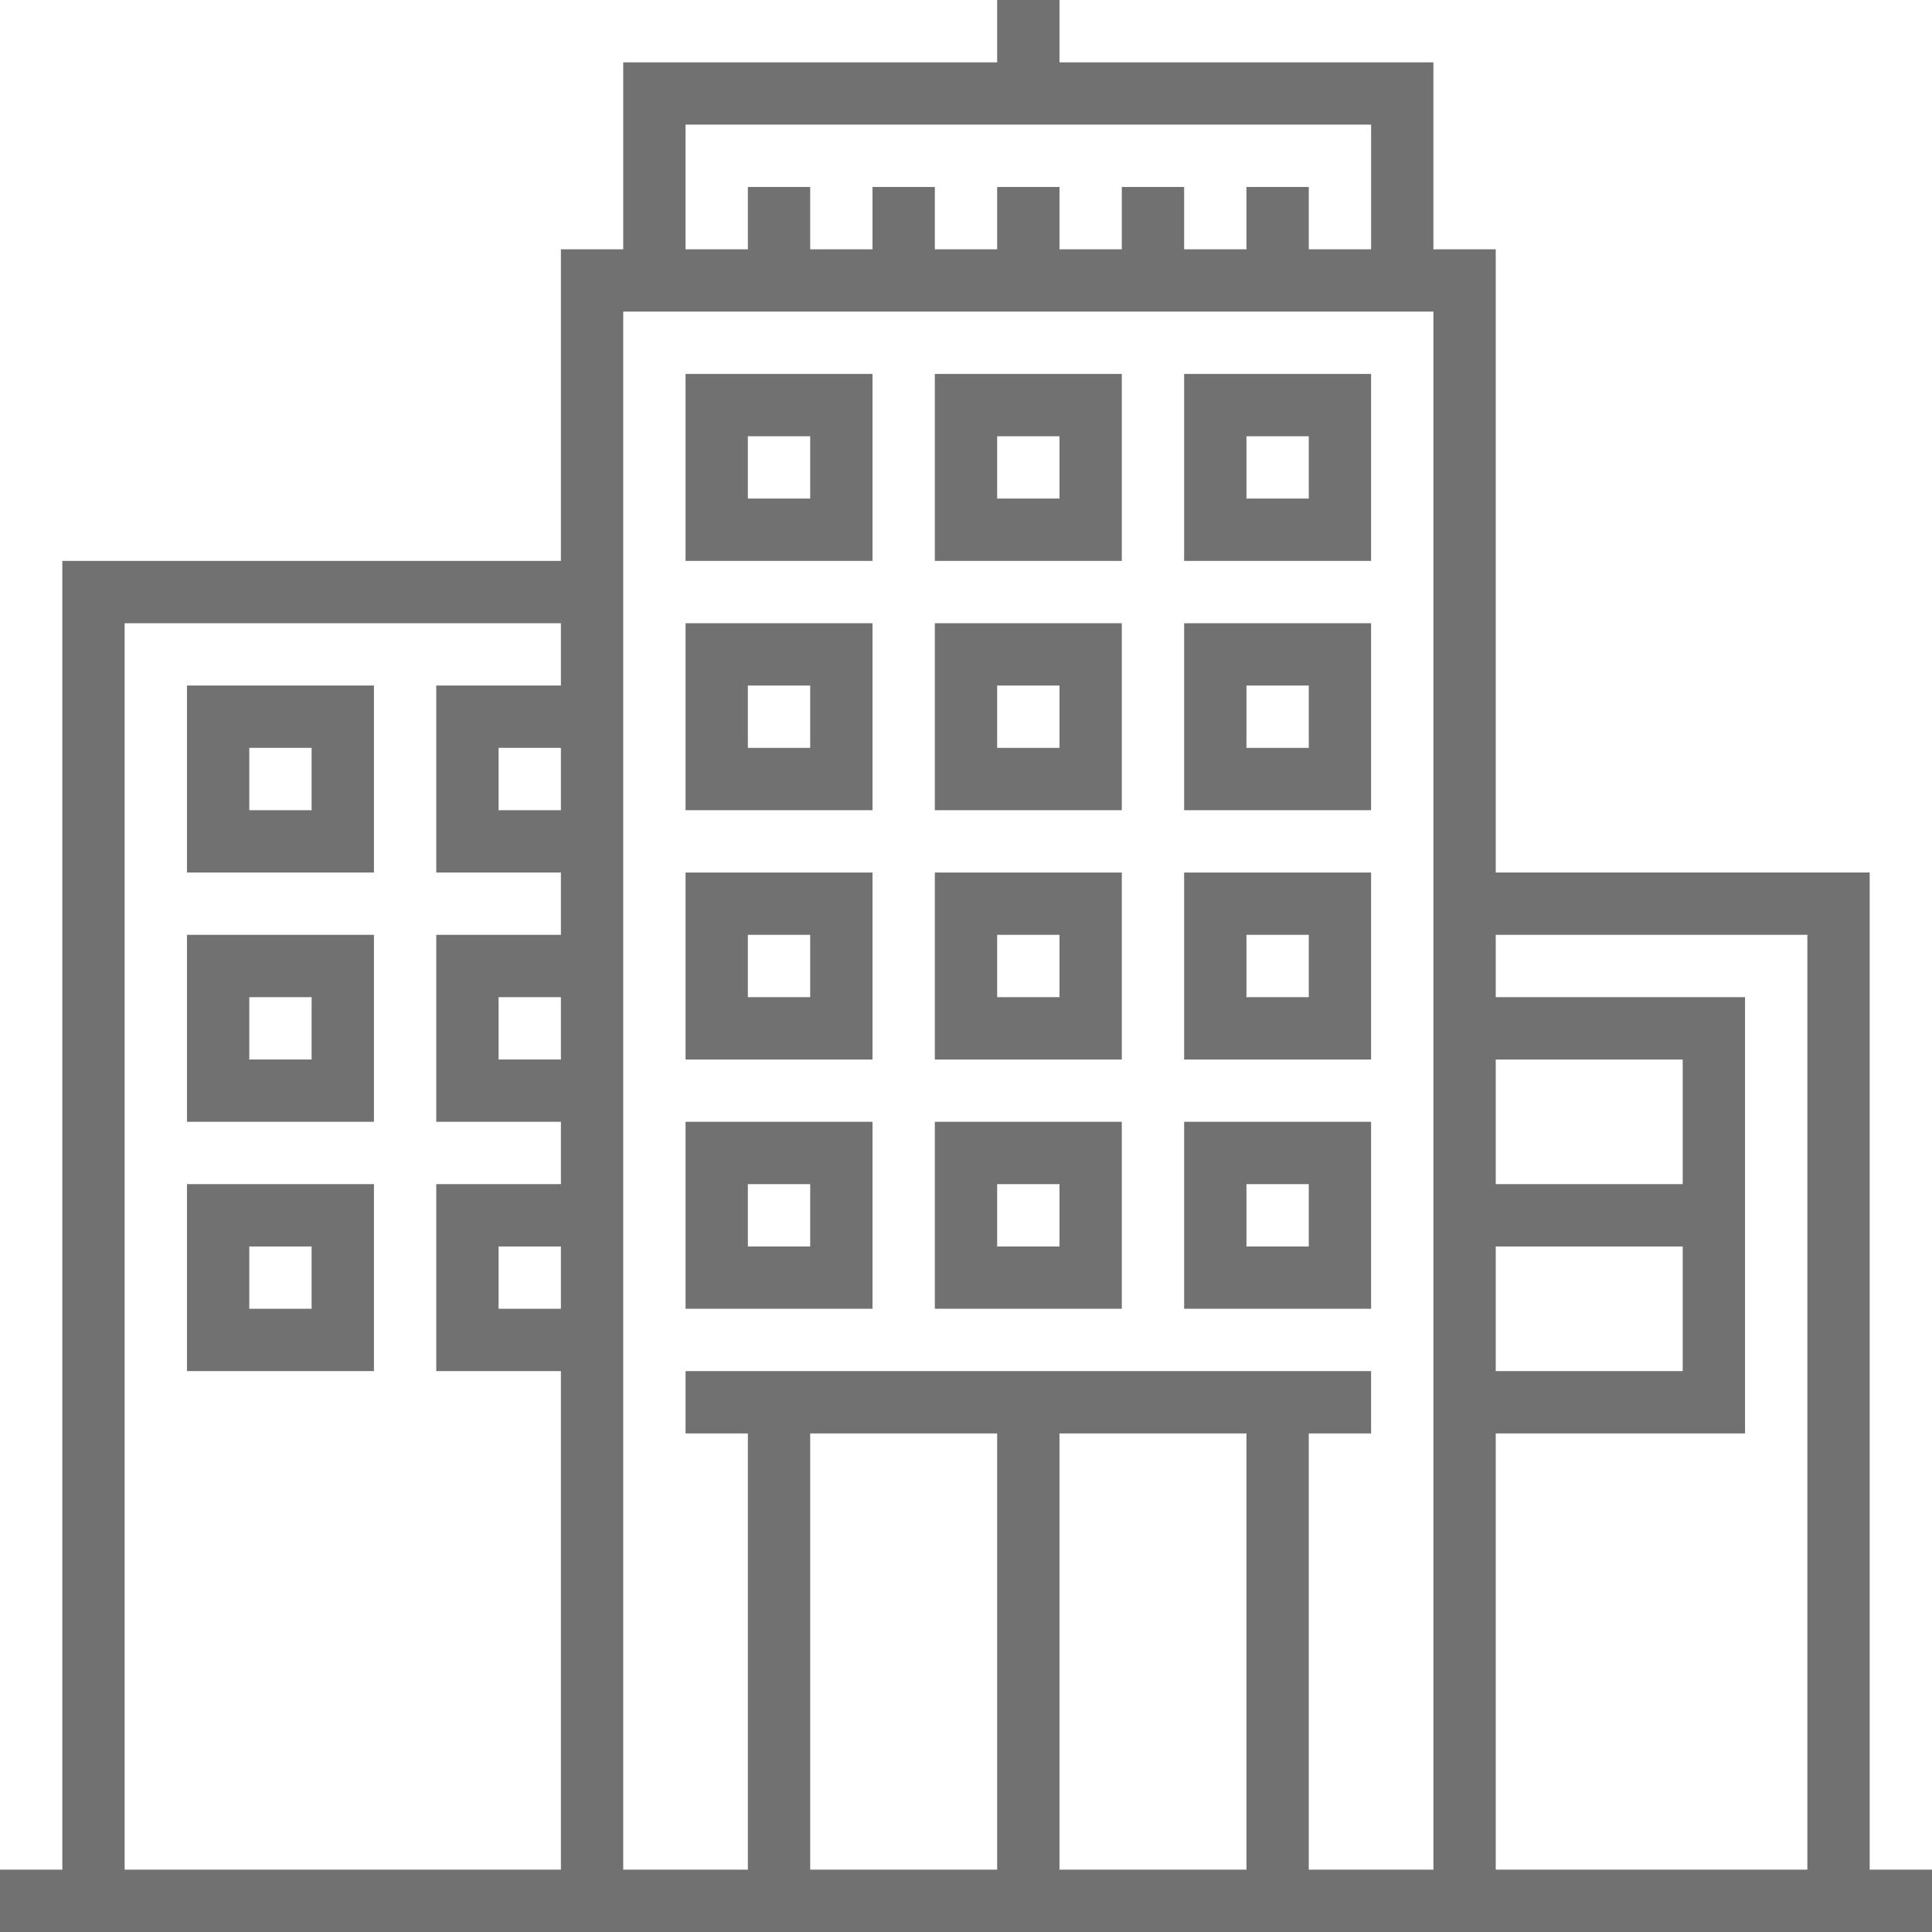
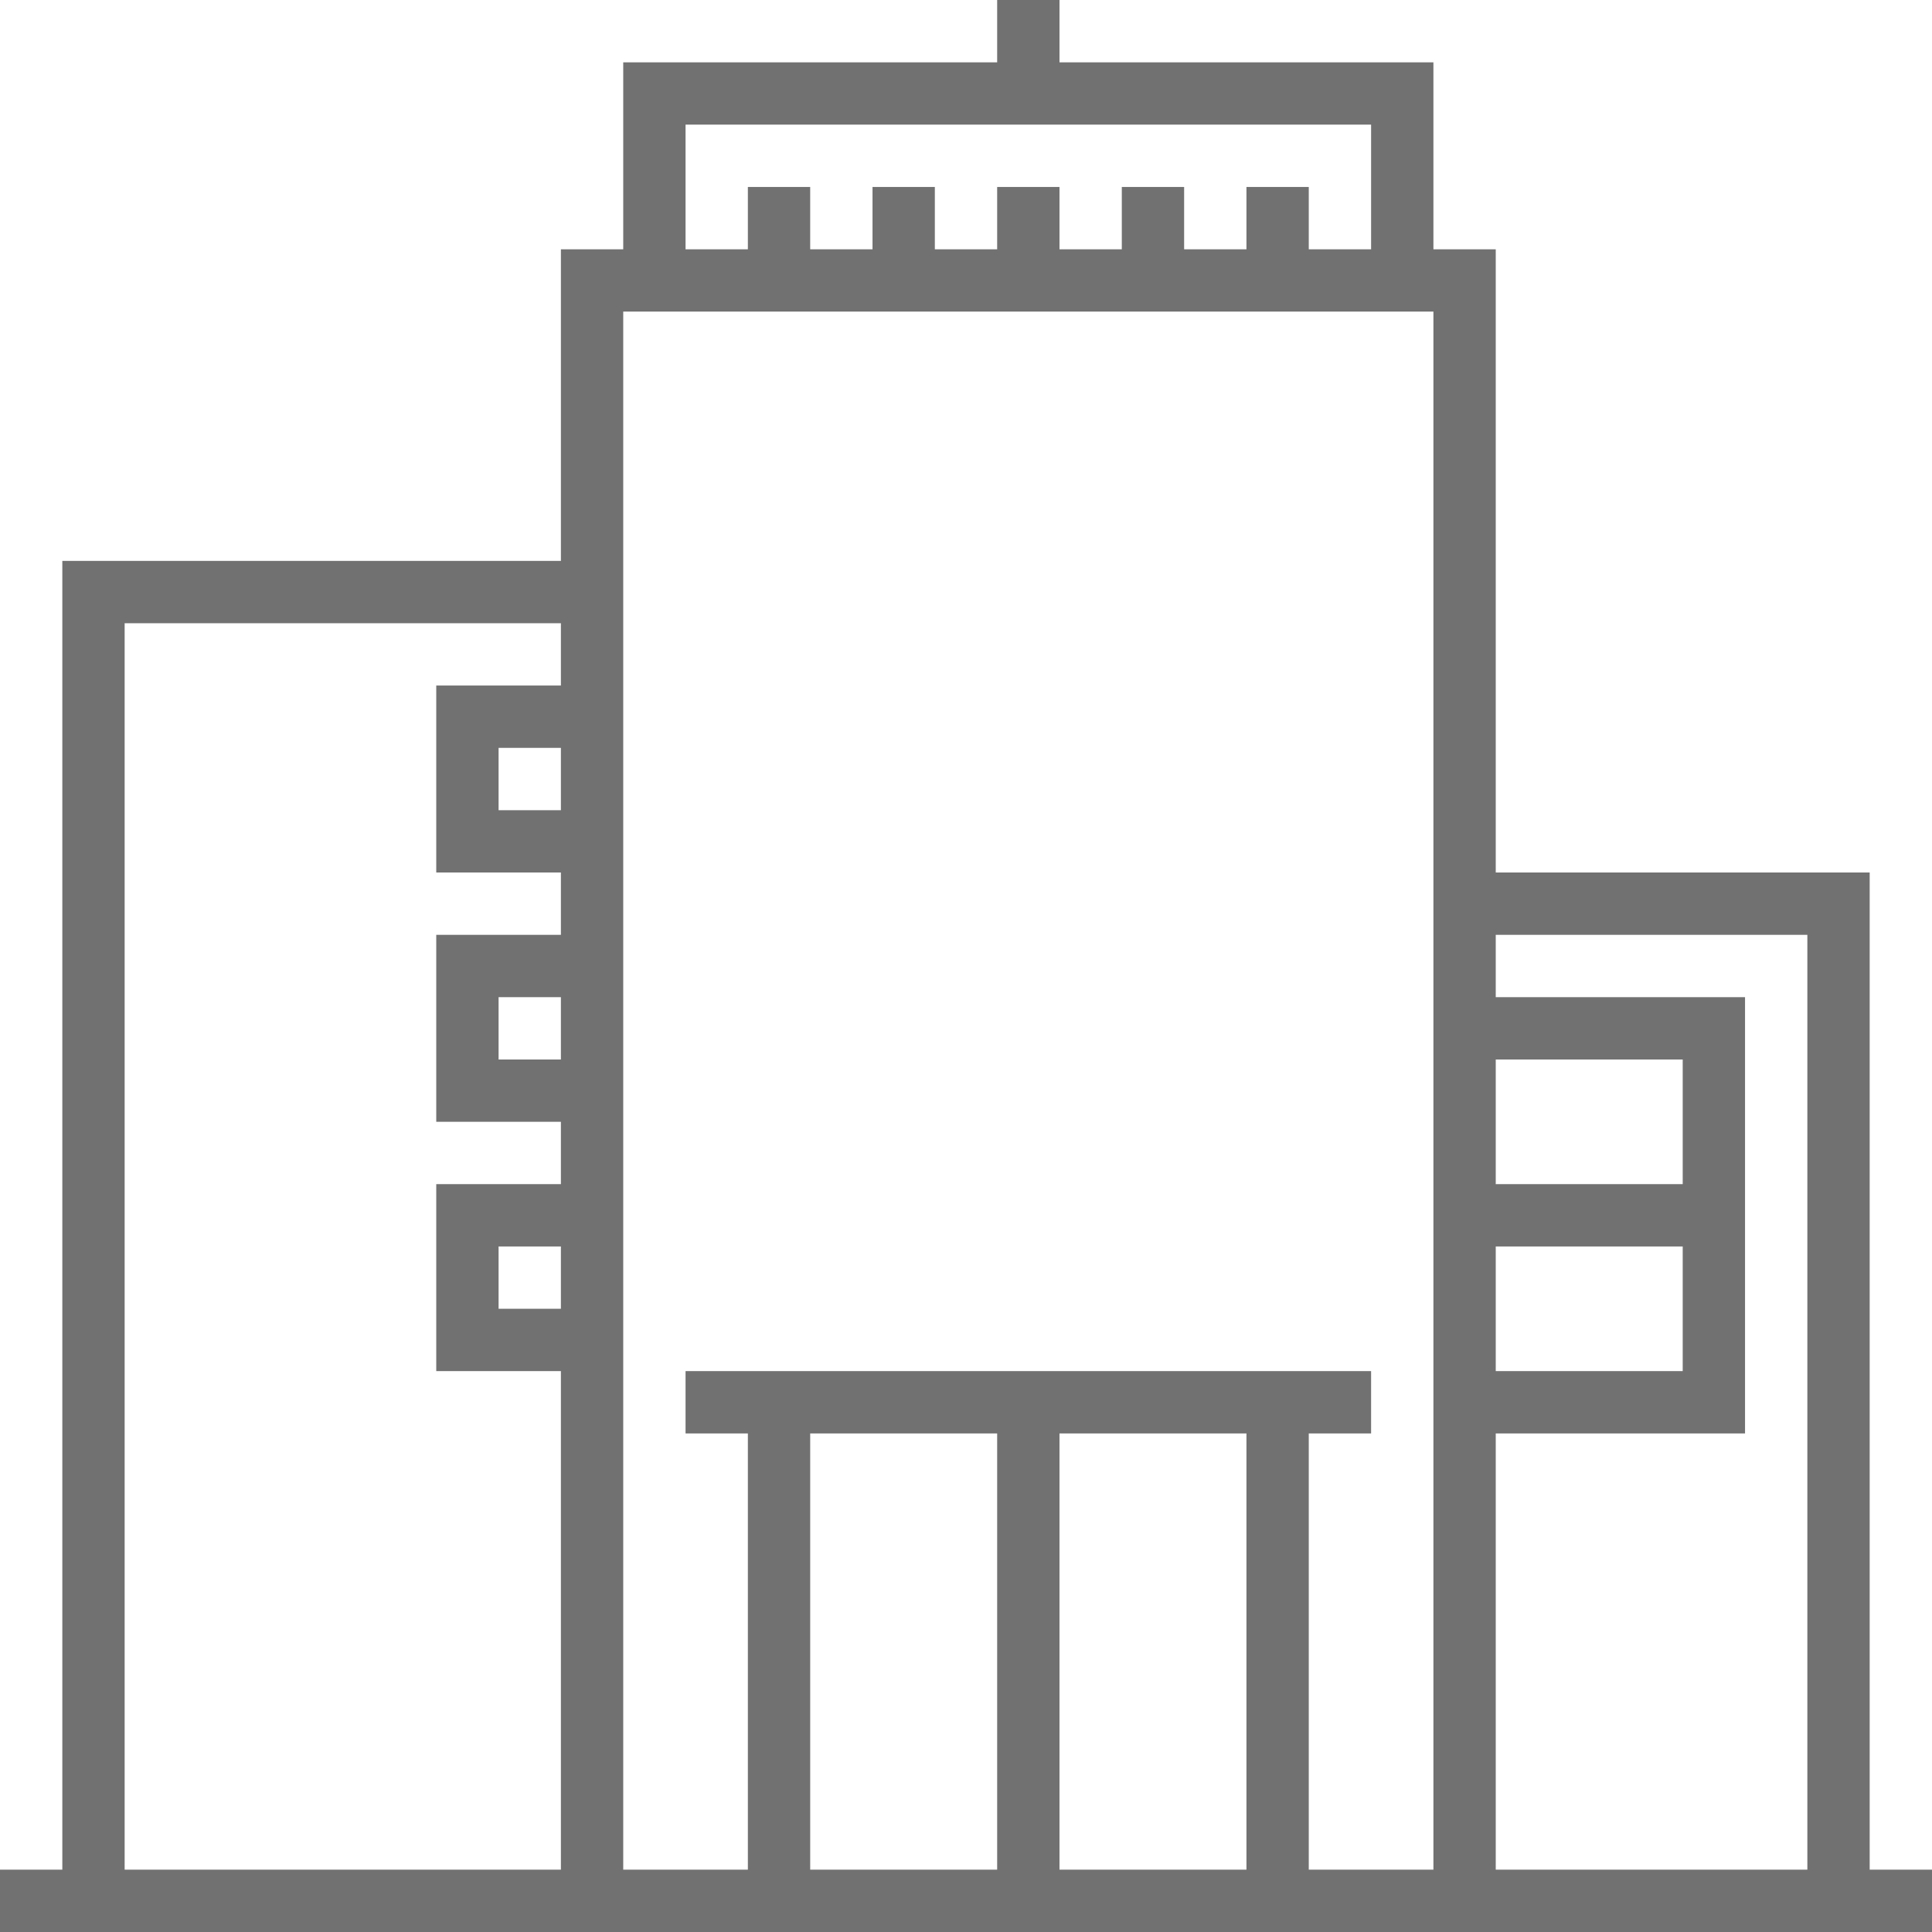
<svg xmlns="http://www.w3.org/2000/svg" width="62" height="62" viewBox="0 0 62 62">
  <g fill="#717171" fill-rule="evenodd">
    <path d="M4 20h14v2h-4v6h4v2h-4v6h4v2h-4v6h4v16H4V20zm12 22h2v-2h-2v2zm0-8h2v-2h-2v2zm0-8h2v-2h-2v2zm18 34h6V46h-6v14zm-8 0h6V46h-6v14zm20-50v50h-4V46h2v-2H22v2h2v14h-4V10h26zM22 4h22v4h-2V6h-2v2h-2V6h-2v2h-2V6h-2v2h-2V6h-2v2h-2V6h-2v2h-2V4zm26 40h6v-4h-6v4zm0-6h6v-4h-6v4zm10-8v30H48V46h8V32h-8v-2h10zm2 30V28H48V8h-2V2H34V0h-2v2H20v6h-2v10H2v42H0v2h62v-2h-2z" />
-     <path d="M8 26h2v-2H8v2zm-2 2h6v-6H6v6zM24 16h2v-2h-2v2zm-2 2h6v-6h-6v6zM32 16h2v-2h-2v2zm-2 2h6v-6h-6v6zM40 16h2v-2h-2v2zm-2 2h6v-6h-6v6zM24 24h2v-2h-2v2zm-2 2h6v-6h-6v6zM32 24h2v-2h-2v2zm-2 2h6v-6h-6v6zM40 24h2v-2h-2v2zm-2 2h6v-6h-6v6zM40 32h2v-2h-2v2zm-2 2h6v-6h-6v6zM40 40h2v-2h-2v2zm-2 2h6v-6h-6v6zM24 32h2v-2h-2v2zm-2 2h6v-6h-6v6zM32 32h2v-2h-2v2zm-2 2h6v-6h-6v6zM24 40h2v-2h-2v2zm-2 2h6v-6h-6v6zM32 40h2v-2h-2v2zm-2 2h6v-6h-6v6zM8 34h2v-2H8v2zm-2 2h6v-6H6v6zM8 42h2v-2H8v2zm-2 2h6v-6H6v6z" />
  </g>
</svg>